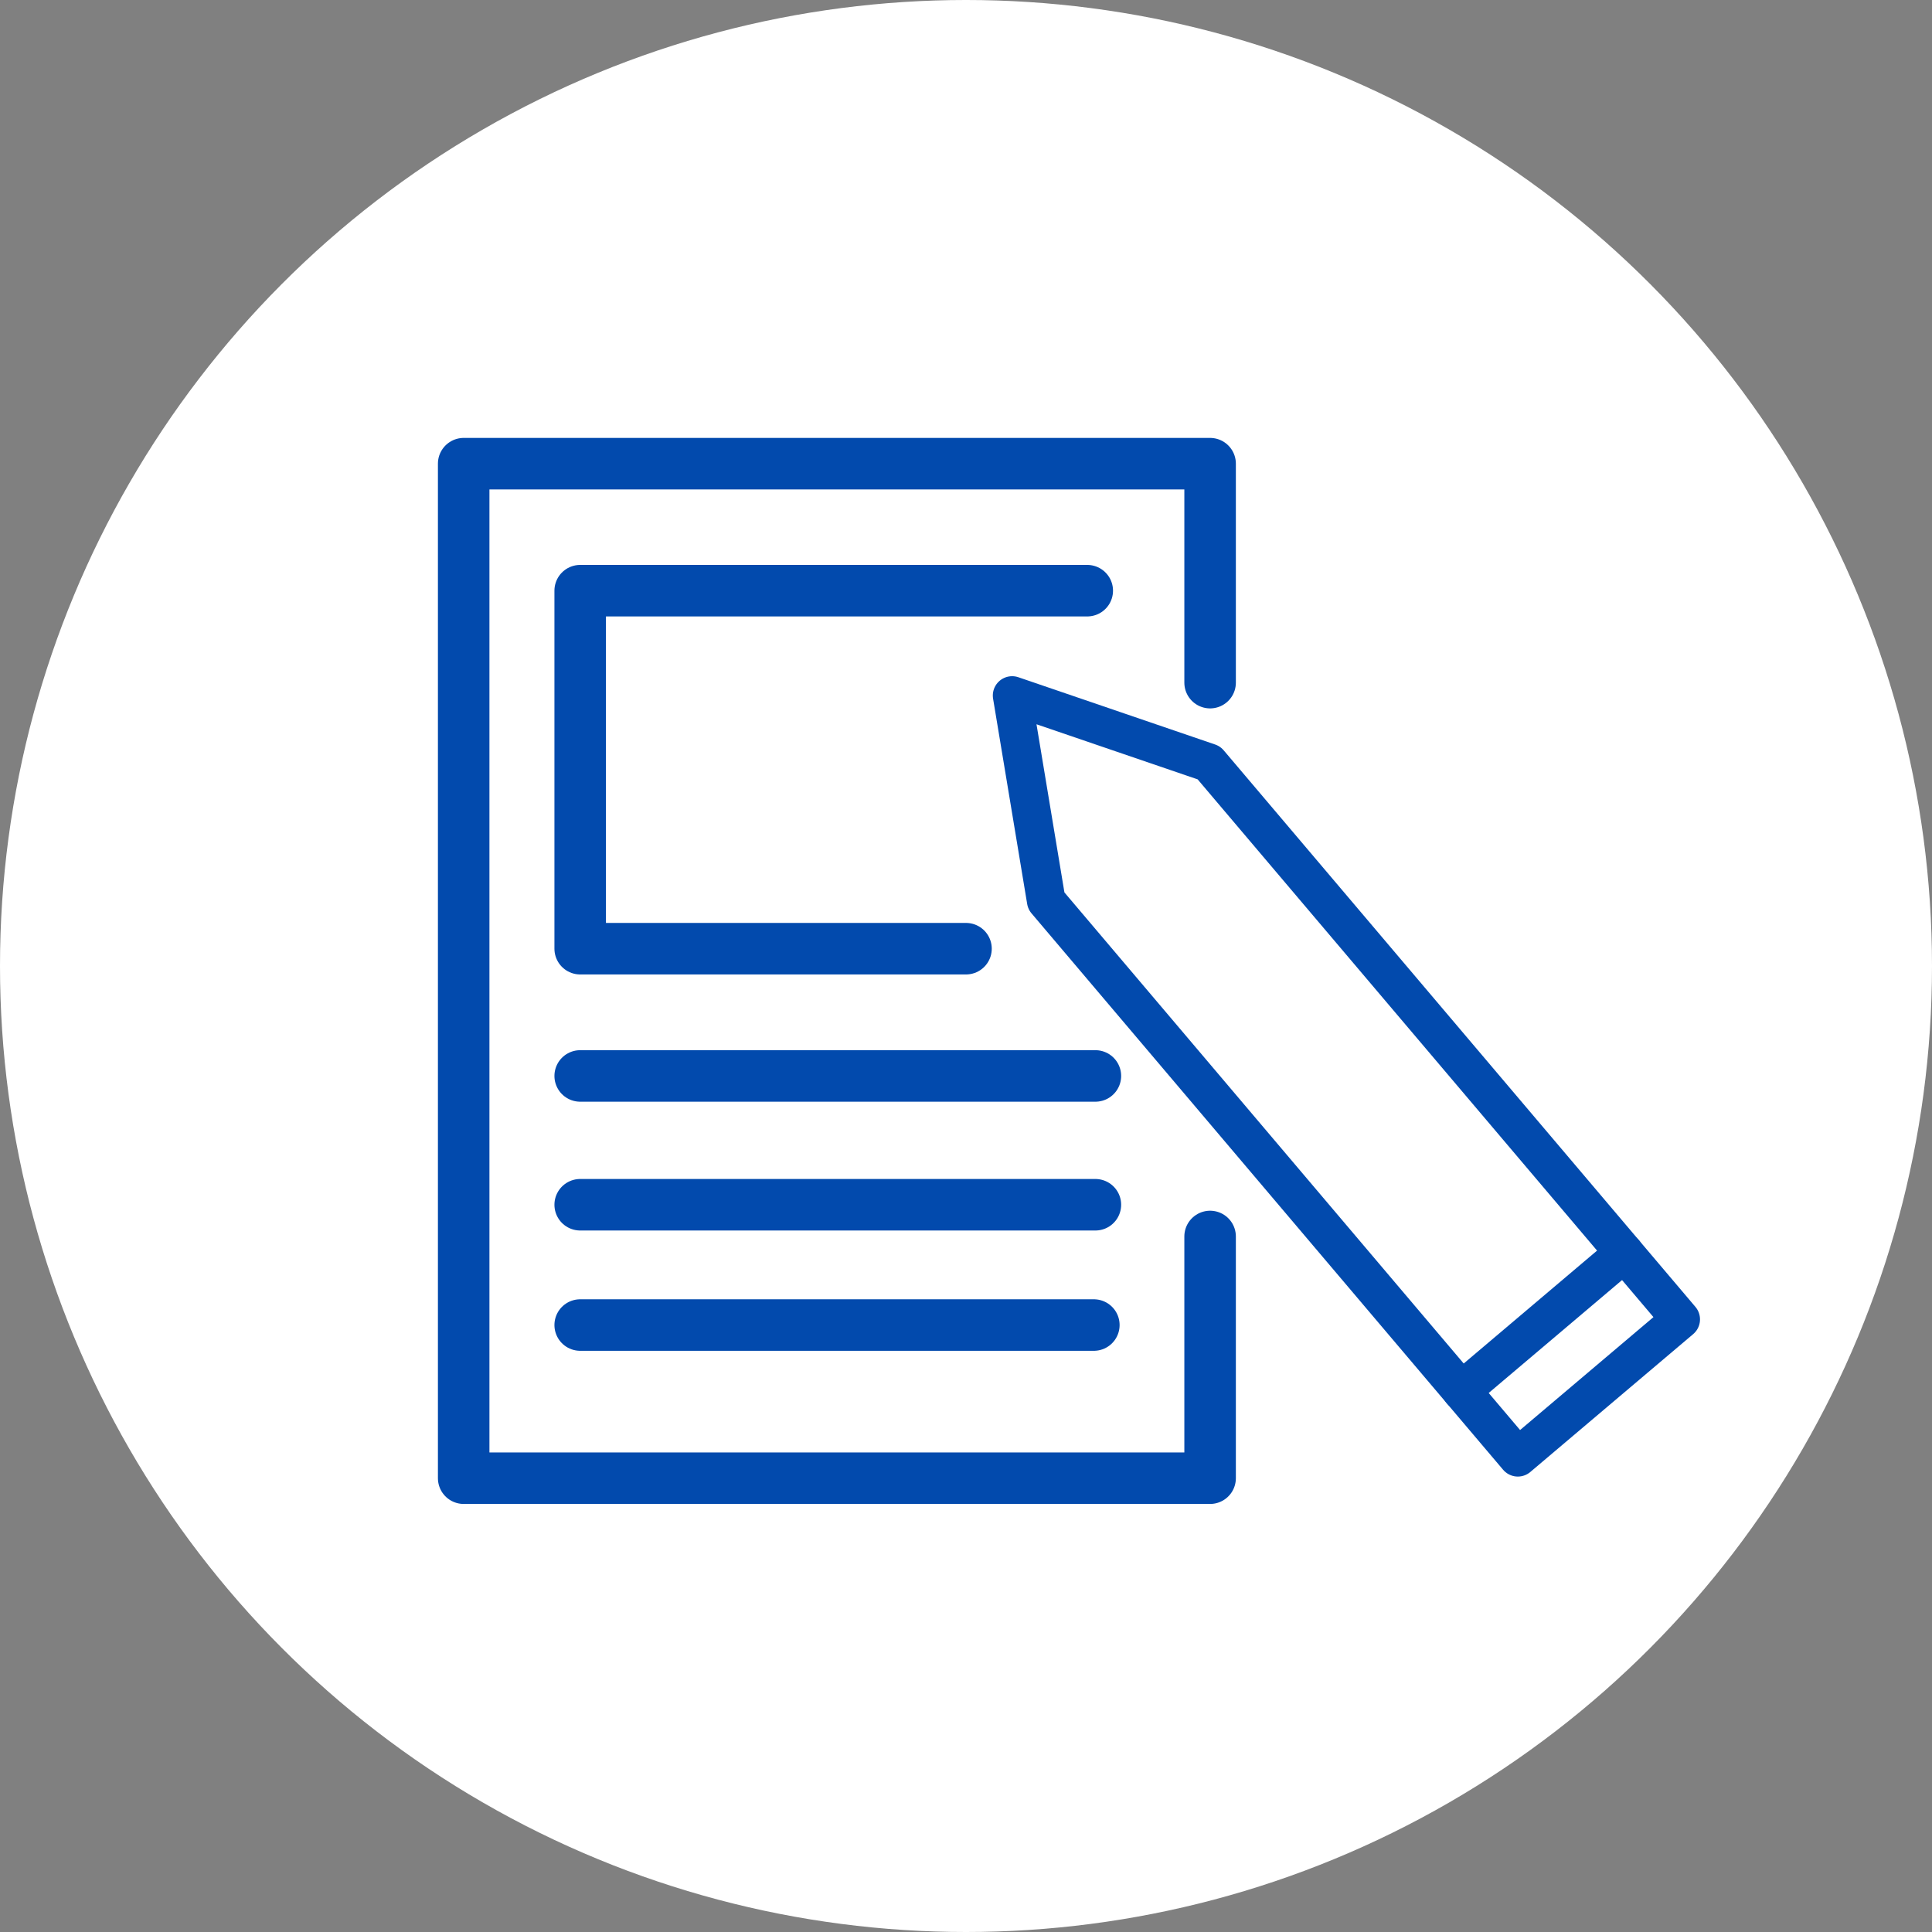
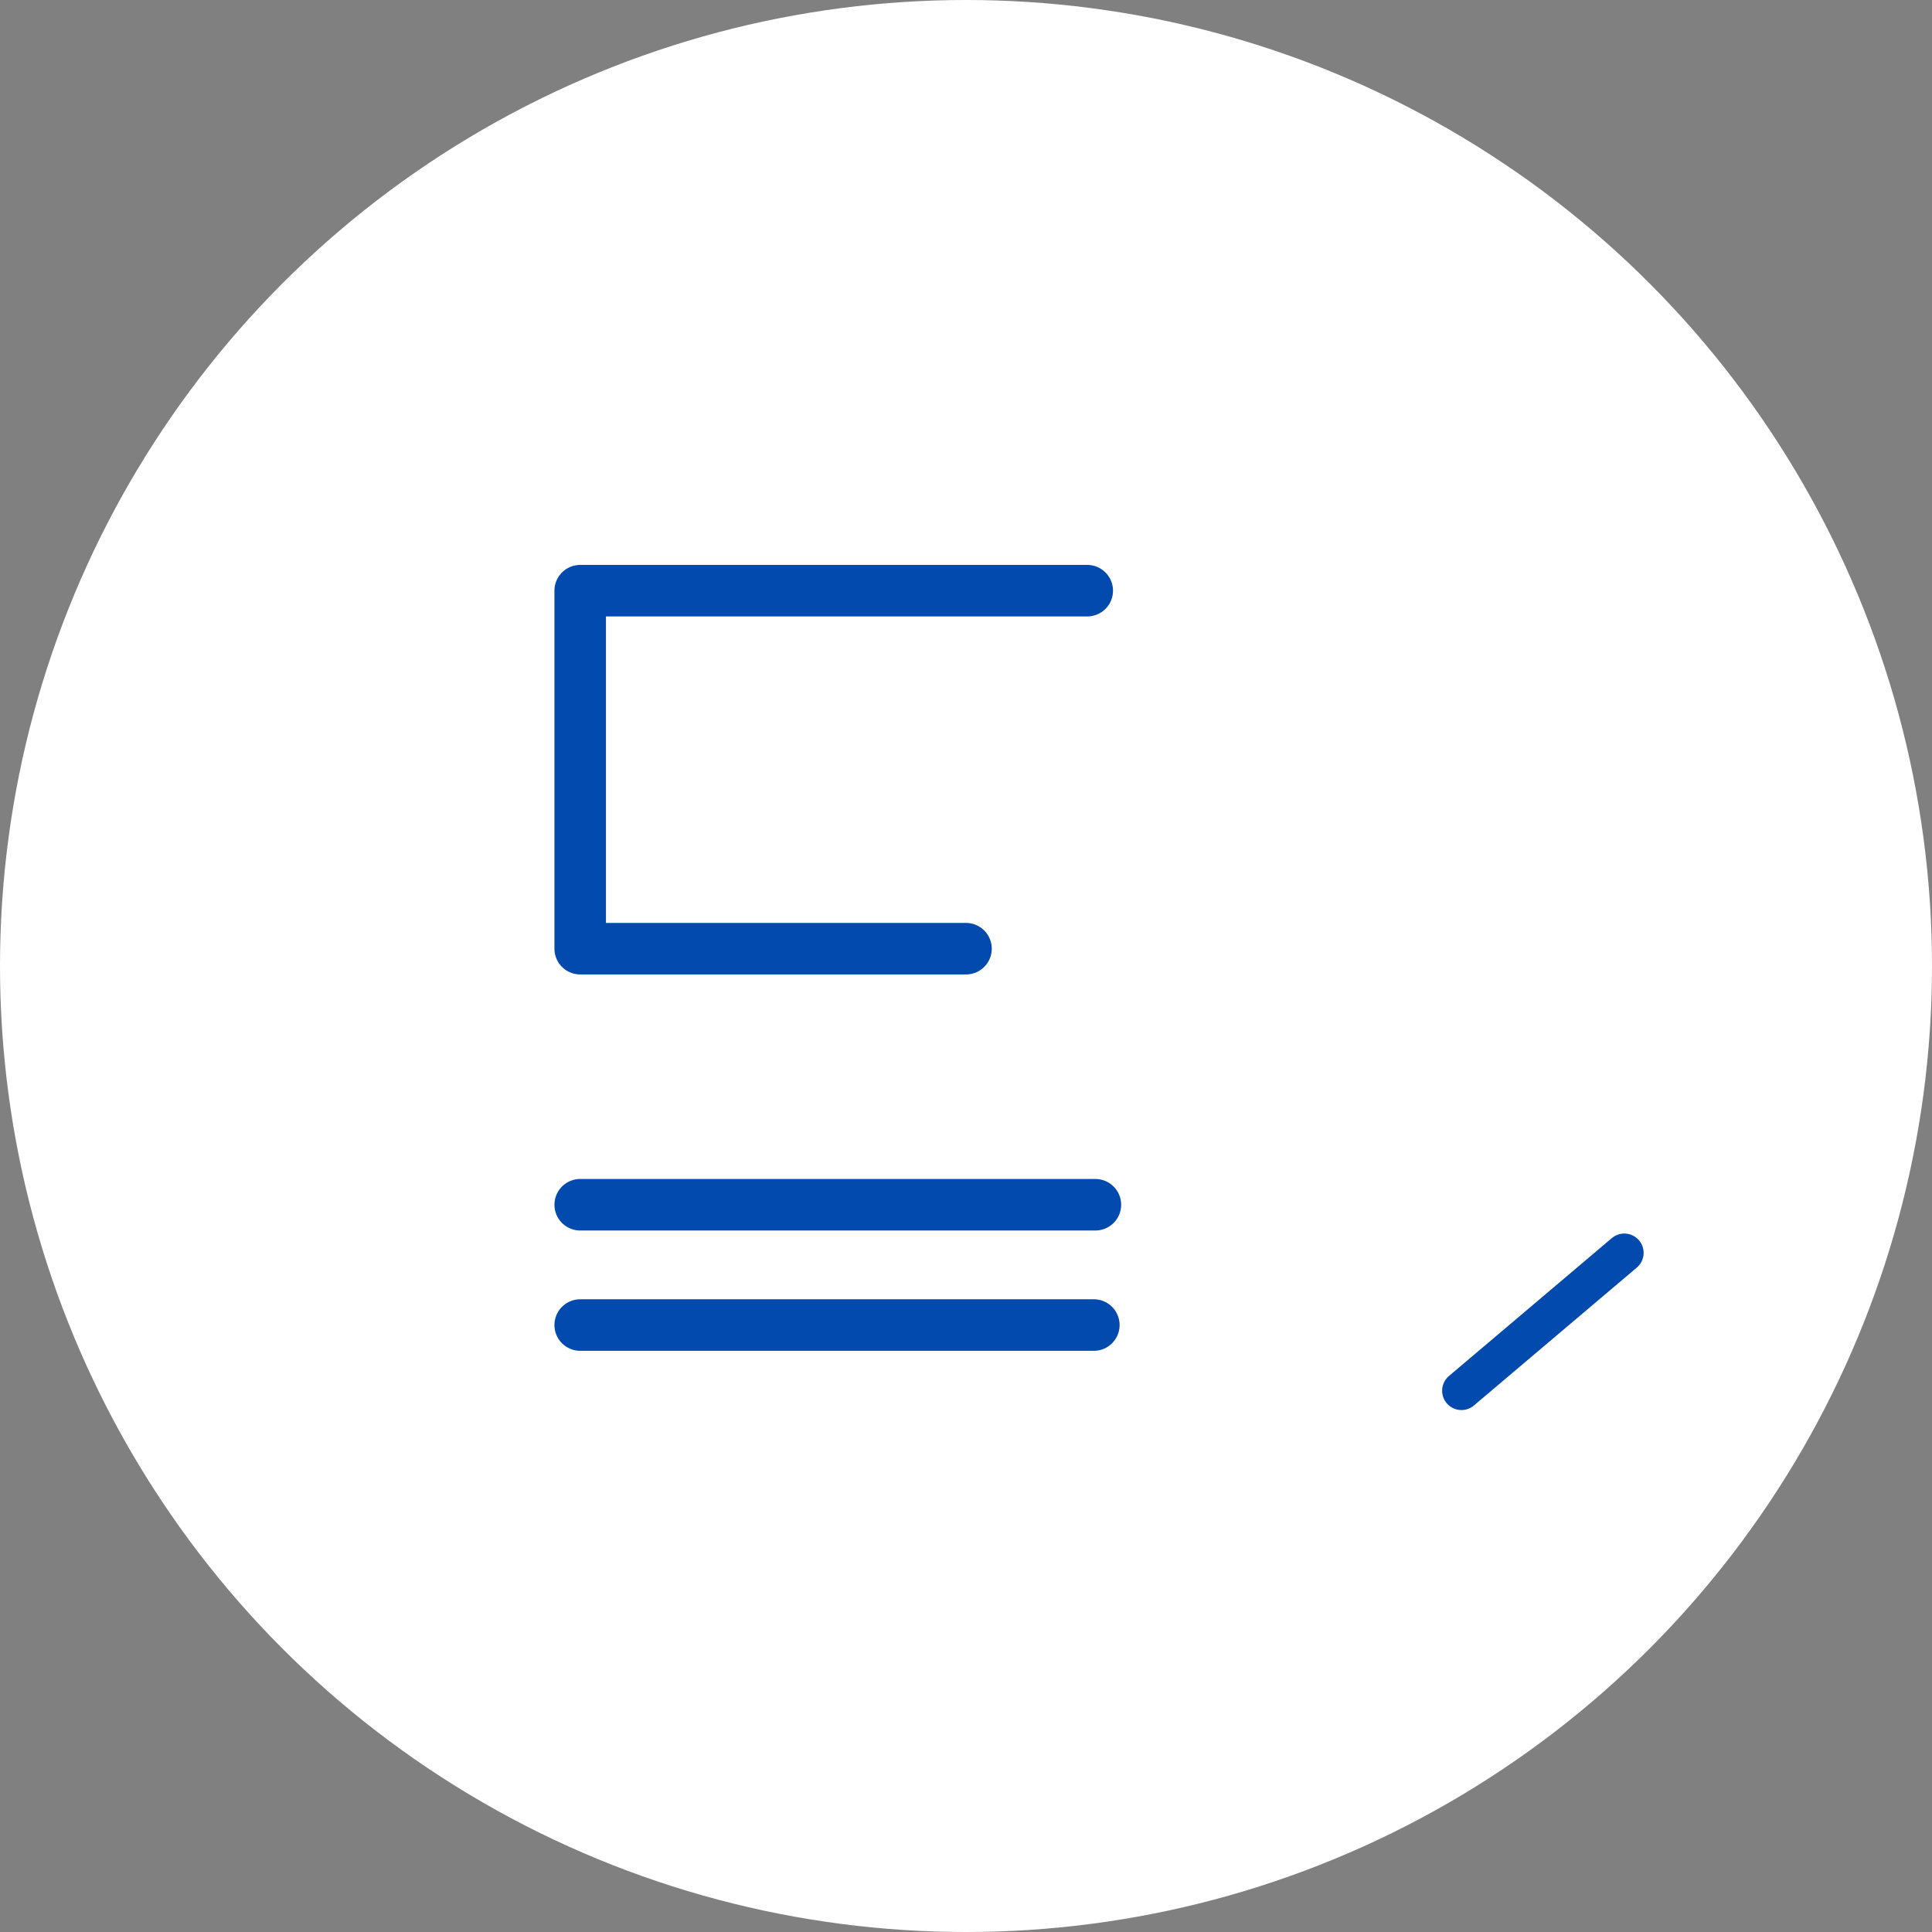
<svg xmlns="http://www.w3.org/2000/svg" width="75" height="75" viewBox="0 0 75 75" fill="none">
  <rect x="0" y="0" width="75" height="75" fill="#808080" stroke="none" />
  <circle cx="37.5" cy="37.5" r="37.5" fill="white" />
-   <path d="M39.291 27L40.615 34.971L58.922 56.57L65.244 51.218L46.931 29.612L39.291 27Z" stroke="#024AAD" stroke-width="1.5" stroke-linecap="round" stroke-linejoin="round" />
  <path d="M56.733 53.988L63.055 48.636" stroke="#024AAD" stroke-width="1.5" stroke-linecap="round" stroke-linejoin="round" />
-   <path d="M46.976 48V57.383H18V18H46.976V26.5" stroke="#024AAD" stroke-width="2" stroke-linecap="round" stroke-linejoin="round" />
  <path d="M37.5 36.828H22.523V22.93H42.207" stroke="#024AAD" stroke-width="2" stroke-linecap="round" stroke-linejoin="round" />
-   <path d="M22.523 41.768H42.523" stroke="#024AAD" stroke-width="2" stroke-linecap="round" stroke-linejoin="round" />
  <path d="M22.523 46.768H42.523" stroke="#024AAD" stroke-width="2" stroke-linecap="round" stroke-linejoin="round" />
  <path d="M22.523 51.438H42.463" stroke="#024AAD" stroke-width="2" stroke-linecap="round" stroke-linejoin="round" />
</svg>